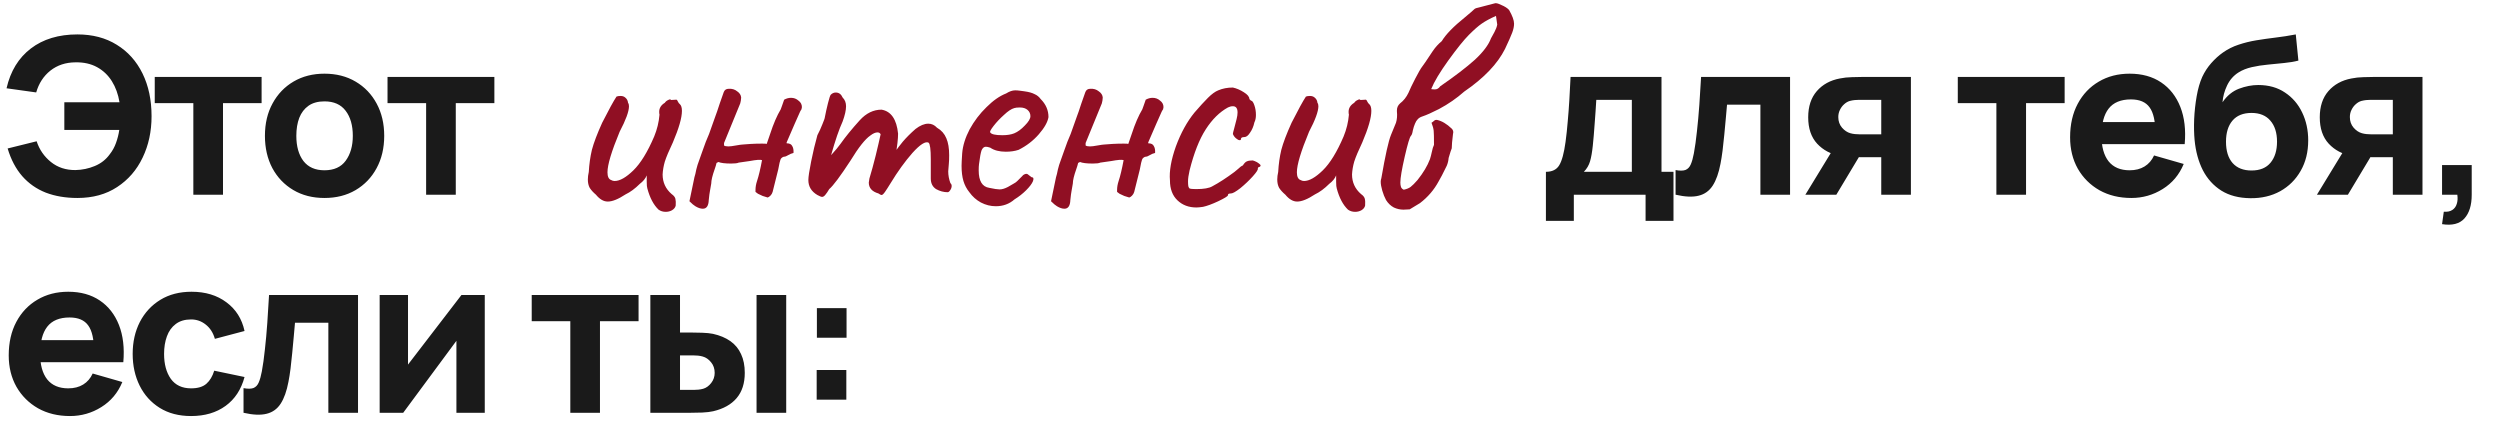
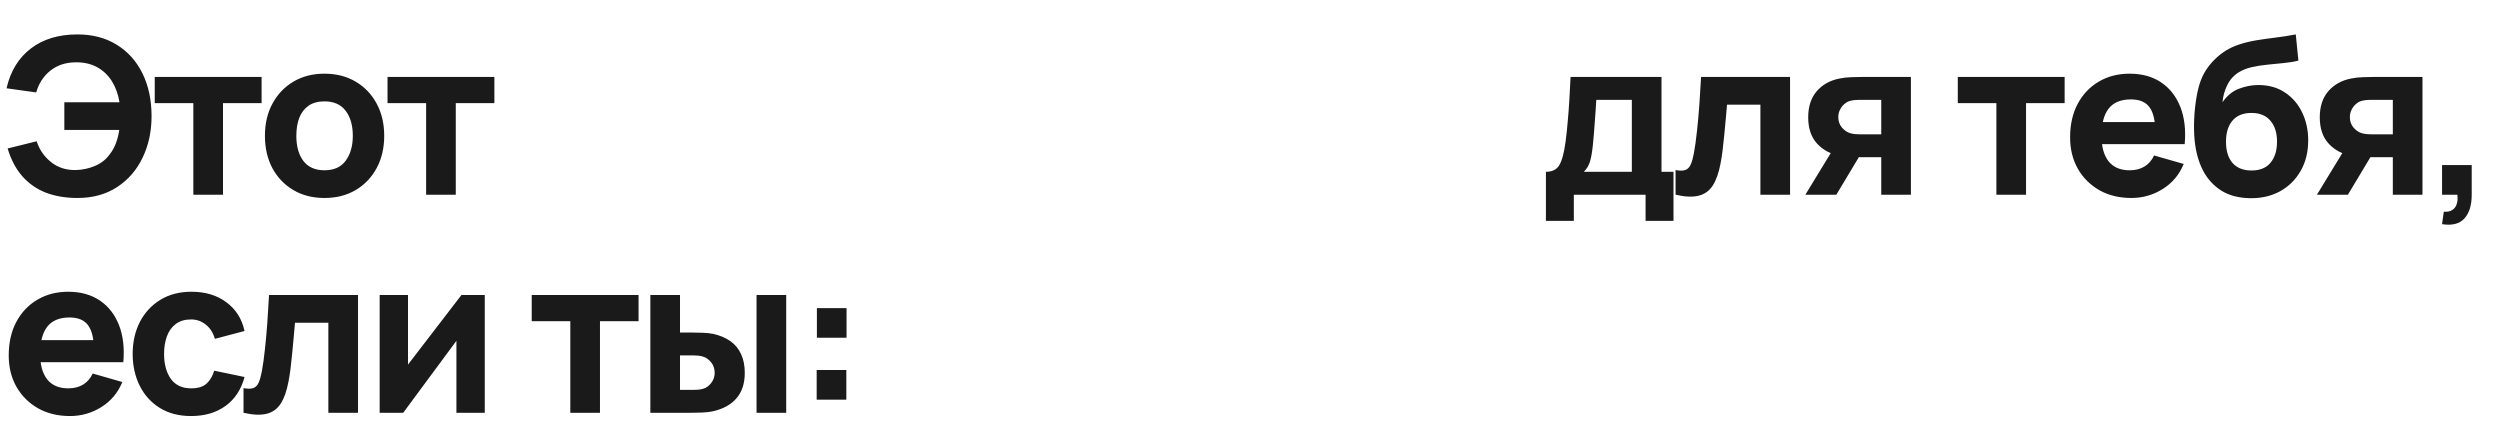
<svg xmlns="http://www.w3.org/2000/svg" width="321" height="54" viewBox="0 0 321 54" fill="none">
  <path d="M9.94 25.42C8.428 25.42 7.075 25.191 5.88 24.734C4.695 24.267 3.687 23.563 2.856 22.62C2.035 21.677 1.409 20.492 0.98 19.064L4.704 18.14C5.059 19.213 5.67 20.1 6.538 20.8C7.406 21.5 8.456 21.845 9.688 21.836C10.556 21.817 11.382 21.645 12.166 21.318C12.959 20.991 13.599 20.492 14.084 19.82C14.439 19.372 14.709 18.882 14.896 18.35C15.092 17.809 15.232 17.253 15.316 16.684H8.26V13.128H15.344C15.176 12.101 14.849 11.201 14.364 10.426C13.879 9.651 13.244 9.049 12.46 8.62C11.676 8.191 10.752 7.985 9.688 8.004C8.428 8.013 7.355 8.368 6.468 9.068C5.591 9.768 4.984 10.701 4.648 11.868L0.84 11.336C1.344 9.133 2.385 7.43 3.962 6.226C5.539 5.022 7.532 4.42 9.94 4.42C11.891 4.42 13.575 4.863 14.994 5.75C16.422 6.627 17.523 7.855 18.298 9.432C19.073 11.009 19.46 12.839 19.46 14.92C19.46 16.88 19.077 18.653 18.312 20.24C17.556 21.827 16.464 23.087 15.036 24.02C13.617 24.953 11.919 25.42 9.94 25.42ZM24.825 25V13.24H19.869V9.88H33.589V13.24H28.633V25H24.825ZM41.661 25.42C40.139 25.42 38.805 25.079 37.657 24.398C36.509 23.717 35.613 22.779 34.969 21.584C34.334 20.38 34.017 18.999 34.017 17.44C34.017 15.863 34.343 14.477 34.997 13.282C35.65 12.078 36.551 11.14 37.699 10.468C38.847 9.796 40.167 9.46 41.661 9.46C43.182 9.46 44.517 9.801 45.665 10.482C46.822 11.163 47.723 12.106 48.367 13.31C49.011 14.505 49.333 15.881 49.333 17.44C49.333 19.008 49.006 20.394 48.353 21.598C47.709 22.793 46.808 23.731 45.651 24.412C44.503 25.084 43.173 25.42 41.661 25.42ZM41.661 21.864C42.883 21.864 43.793 21.453 44.391 20.632C44.997 19.801 45.301 18.737 45.301 17.44C45.301 16.096 44.993 15.023 44.377 14.22C43.77 13.417 42.865 13.016 41.661 13.016C40.83 13.016 40.149 13.203 39.617 13.576C39.085 13.949 38.688 14.467 38.427 15.13C38.175 15.793 38.049 16.563 38.049 17.44C38.049 18.793 38.352 19.871 38.959 20.674C39.575 21.467 40.475 21.864 41.661 21.864ZM54.714 25V13.24H49.758V9.88H63.478V13.24H58.522V25H54.714ZM198.496 28.36V22.06C199.299 22.06 199.868 21.78 200.204 21.22C200.549 20.66 200.82 19.661 201.016 18.224C201.128 17.393 201.221 16.521 201.296 15.606C201.38 14.691 201.45 13.753 201.506 12.792C201.562 11.831 201.613 10.86 201.66 9.88H213.336V22.06H214.876V28.36H211.292V25H202.08V28.36H198.496ZM203.368 22.06H209.528V12.82H204.964C204.936 13.333 204.903 13.847 204.866 14.36C204.838 14.873 204.801 15.382 204.754 15.886C204.717 16.39 204.679 16.88 204.642 17.356C204.605 17.823 204.563 18.271 204.516 18.7C204.432 19.521 204.315 20.189 204.166 20.702C204.017 21.215 203.751 21.668 203.368 22.06ZM215.143 25V21.836C215.693 21.939 216.118 21.934 216.417 21.822C216.715 21.701 216.939 21.467 217.089 21.122C217.247 20.767 217.383 20.287 217.495 19.68C217.644 18.877 217.775 17.939 217.887 16.866C218.008 15.793 218.111 14.659 218.195 13.464C218.279 12.26 218.353 11.065 218.419 9.88H229.843V25H226.035V13.436H221.751C221.713 13.921 221.662 14.5 221.597 15.172C221.541 15.844 221.475 16.544 221.401 17.272C221.335 17.991 221.261 18.681 221.177 19.344C221.093 19.997 221.004 20.557 220.911 21.024C220.687 22.209 220.355 23.143 219.917 23.824C219.478 24.505 218.876 24.939 218.111 25.126C217.345 25.322 216.356 25.28 215.143 25ZM241.553 25V20.184H239.117C238.8 20.184 238.366 20.179 237.815 20.17C237.274 20.151 236.765 20.1 236.289 20.016C235.085 19.801 234.096 19.279 233.321 18.448C232.556 17.617 232.173 16.488 232.173 15.06C232.173 13.669 232.542 12.549 233.279 11.7C234.017 10.851 235.001 10.309 236.233 10.076C236.737 9.973 237.255 9.917 237.787 9.908C238.329 9.889 238.772 9.88 239.117 9.88H245.361V25H241.553ZM231.809 25L235.225 19.4H239.145L235.785 25H231.809ZM238.697 17.244H241.553V12.82H238.697C238.529 12.82 238.343 12.829 238.137 12.848C237.941 12.867 237.736 12.904 237.521 12.96C237.26 13.035 237.017 13.175 236.793 13.38C236.569 13.576 236.387 13.819 236.247 14.108C236.107 14.388 236.037 14.696 236.037 15.032C236.037 15.564 236.196 16.017 236.513 16.39C236.831 16.754 237.185 16.992 237.577 17.104C237.773 17.16 237.969 17.197 238.165 17.216C238.371 17.235 238.548 17.244 238.697 17.244ZM256.336 25V13.24H251.38V9.88H265.1V13.24H260.144V25H256.336ZM273.669 25.42C272.12 25.42 270.752 25.089 269.567 24.426C268.391 23.754 267.467 22.835 266.795 21.668C266.132 20.492 265.801 19.148 265.801 17.636C265.801 15.984 266.128 14.547 266.781 13.324C267.434 12.101 268.335 11.154 269.483 10.482C270.631 9.801 271.952 9.46 273.445 9.46C275.032 9.46 276.38 9.833 277.491 10.58C278.602 11.327 279.423 12.377 279.955 13.73C280.487 15.083 280.674 16.675 280.515 18.504H276.749V17.104C276.749 15.564 276.502 14.458 276.007 13.786C275.522 13.105 274.724 12.764 273.613 12.764C272.316 12.764 271.359 13.161 270.743 13.954C270.136 14.738 269.833 15.9 269.833 17.44C269.833 18.849 270.136 19.941 270.743 20.716C271.359 21.481 272.26 21.864 273.445 21.864C274.192 21.864 274.831 21.701 275.363 21.374C275.895 21.047 276.301 20.576 276.581 19.96L280.389 21.052C279.82 22.433 278.919 23.507 277.687 24.272C276.464 25.037 275.125 25.42 273.669 25.42ZM268.657 18.504V15.676H278.681V18.504H268.657ZM288.926 25.448C287.47 25.429 286.238 25.107 285.23 24.482C284.222 23.847 283.429 22.975 282.85 21.864C282.281 20.744 281.926 19.447 281.786 17.972C281.711 17.179 281.693 16.287 281.73 15.298C281.777 14.299 281.884 13.319 282.052 12.358C282.22 11.397 282.458 10.571 282.766 9.88C283.065 9.236 283.447 8.648 283.914 8.116C284.39 7.575 284.894 7.117 285.426 6.744C286.051 6.305 286.723 5.969 287.442 5.736C288.161 5.493 288.917 5.307 289.71 5.176C290.503 5.045 291.325 4.929 292.174 4.826C293.033 4.723 293.901 4.588 294.778 4.42L295.114 7.78C294.582 7.92 293.975 8.023 293.294 8.088C292.613 8.153 291.913 8.223 291.194 8.298C290.475 8.363 289.789 8.471 289.136 8.62C288.483 8.769 287.918 8.993 287.442 9.292C286.798 9.693 286.303 10.253 285.958 10.972C285.622 11.681 285.426 12.4 285.37 13.128C285.949 12.288 286.653 11.709 287.484 11.392C288.324 11.075 289.15 10.916 289.962 10.916C291.297 10.916 292.44 11.238 293.392 11.882C294.353 12.517 295.091 13.375 295.604 14.458C296.117 15.531 296.374 16.721 296.374 18.028C296.374 19.512 296.052 20.814 295.408 21.934C294.773 23.054 293.896 23.927 292.776 24.552C291.656 25.168 290.373 25.467 288.926 25.448ZM289.094 21.892C290.177 21.892 290.993 21.556 291.544 20.884C292.095 20.212 292.37 19.316 292.37 18.196C292.37 17.048 292.085 16.147 291.516 15.494C290.956 14.831 290.149 14.5 289.094 14.5C288.021 14.5 287.204 14.831 286.644 15.494C286.093 16.147 285.818 17.048 285.818 18.196C285.818 19.381 286.103 20.296 286.672 20.94C287.241 21.575 288.049 21.892 289.094 21.892ZM307.239 25V20.184H304.803C304.485 20.184 304.051 20.179 303.501 20.17C302.959 20.151 302.451 20.1 301.975 20.016C300.771 19.801 299.781 19.279 299.007 18.448C298.241 17.617 297.859 16.488 297.859 15.06C297.859 13.669 298.227 12.549 298.965 11.7C299.702 10.851 300.687 10.309 301.919 10.076C302.423 9.973 302.941 9.917 303.473 9.908C304.014 9.889 304.457 9.88 304.803 9.88H311.047V25H307.239ZM297.495 25L300.911 19.4H304.831L301.471 25H297.495ZM304.383 17.244H307.239V12.82H304.383C304.215 12.82 304.028 12.829 303.823 12.848C303.627 12.867 303.421 12.904 303.207 12.96C302.945 13.035 302.703 13.175 302.479 13.38C302.255 13.576 302.073 13.819 301.933 14.108C301.793 14.388 301.723 14.696 301.723 15.032C301.723 15.564 301.881 16.017 302.199 16.39C302.516 16.754 302.871 16.992 303.263 17.104C303.459 17.16 303.655 17.197 303.851 17.216C304.056 17.235 304.233 17.244 304.383 17.244ZM313.56 28.78L313.784 27.184C314.232 27.221 314.596 27.147 314.876 26.96C315.156 26.783 315.347 26.521 315.45 26.176C315.562 25.84 315.585 25.448 315.52 25H313.56V21.192H317.368V25C317.368 26.344 317.055 27.361 316.43 28.052C315.804 28.743 314.848 28.985 313.56 28.78ZM8.988 53.42C7.439 53.42 6.071 53.089 4.886 52.426C3.71 51.754 2.786 50.835 2.114 49.668C1.451 48.492 1.12 47.148 1.12 45.636C1.12 43.984 1.447 42.547 2.1 41.324C2.753 40.101 3.654 39.154 4.802 38.482C5.95 37.801 7.271 37.46 8.764 37.46C10.351 37.46 11.699 37.833 12.81 38.58C13.921 39.327 14.742 40.377 15.274 41.73C15.806 43.083 15.993 44.675 15.834 46.504H12.068V45.104C12.068 43.564 11.821 42.458 11.326 41.786C10.841 41.105 10.043 40.764 8.932 40.764C7.635 40.764 6.678 41.161 6.062 41.954C5.455 42.738 5.152 43.9 5.152 45.44C5.152 46.849 5.455 47.941 6.062 48.716C6.678 49.481 7.579 49.864 8.764 49.864C9.511 49.864 10.15 49.701 10.682 49.374C11.214 49.047 11.62 48.576 11.9 47.96L15.708 49.052C15.139 50.433 14.238 51.507 13.006 52.272C11.783 53.037 10.444 53.42 8.988 53.42ZM3.976 46.504V43.676H14V46.504H3.976ZM24.539 53.42C22.971 53.42 21.627 53.07 20.507 52.37C19.387 51.67 18.529 50.718 17.931 49.514C17.334 48.31 17.035 46.952 17.035 45.44C17.035 43.909 17.343 42.542 17.959 41.338C18.584 40.134 19.462 39.187 20.591 38.496C21.721 37.805 23.055 37.46 24.595 37.46C26.378 37.46 27.871 37.913 29.075 38.818C30.288 39.714 31.063 40.941 31.399 42.5L27.591 43.508C27.367 42.724 26.975 42.113 26.415 41.674C25.864 41.235 25.239 41.016 24.539 41.016C23.736 41.016 23.078 41.212 22.565 41.604C22.052 41.987 21.674 42.514 21.431 43.186C21.189 43.849 21.067 44.6 21.067 45.44C21.067 46.756 21.357 47.825 21.935 48.646C22.523 49.458 23.391 49.864 24.539 49.864C25.398 49.864 26.051 49.668 26.499 49.276C26.947 48.884 27.283 48.324 27.507 47.596L31.399 48.408C30.97 50.013 30.158 51.25 28.963 52.118C27.768 52.986 26.294 53.42 24.539 53.42ZM31.269 53V49.836C31.82 49.939 32.245 49.934 32.543 49.822C32.842 49.701 33.066 49.467 33.215 49.122C33.374 48.767 33.509 48.287 33.621 47.68C33.771 46.877 33.901 45.939 34.013 44.866C34.135 43.793 34.237 42.659 34.321 41.464C34.405 40.26 34.48 39.065 34.545 37.88H45.969V53H42.161V41.436H37.877C37.84 41.921 37.789 42.5 37.723 43.172C37.667 43.844 37.602 44.544 37.527 45.272C37.462 45.991 37.387 46.681 37.303 47.344C37.219 47.997 37.131 48.557 37.037 49.024C36.813 50.209 36.482 51.143 36.043 51.824C35.605 52.505 35.003 52.939 34.237 53.126C33.472 53.322 32.483 53.28 31.269 53ZM62.244 37.88V53H58.604V43.76L51.772 53H48.748V37.88H52.388V46.812L59.248 37.88H62.244ZM73.228 53V41.24H68.272V37.88H81.992V41.24H77.036V53H73.228ZM83.505 53V37.88H87.313V42.696H88.685C89.105 42.696 89.595 42.705 90.155 42.724C90.715 42.743 91.177 42.789 91.541 42.864C92.428 43.06 93.174 43.373 93.781 43.802C94.388 44.231 94.845 44.787 95.153 45.468C95.47 46.14 95.629 46.943 95.629 47.876C95.629 49.22 95.279 50.303 94.579 51.124C93.888 51.936 92.885 52.496 91.569 52.804C91.205 52.888 90.738 52.944 90.169 52.972C89.6 52.991 89.105 53 88.685 53H83.505ZM87.313 50.06H89.105C89.273 50.06 89.46 50.051 89.665 50.032C89.87 50.013 90.076 49.976 90.281 49.92C90.673 49.808 91.018 49.561 91.317 49.178C91.616 48.795 91.765 48.361 91.765 47.876C91.765 47.344 91.611 46.891 91.303 46.518C90.995 46.135 90.636 45.888 90.225 45.776C90.029 45.72 89.833 45.683 89.637 45.664C89.441 45.645 89.264 45.636 89.105 45.636H87.313V50.06ZM97.141 53V37.88H100.949V53H97.141ZM104.861 51.32V47.512H108.669V51.32H104.861ZM104.889 43.368V39.56H108.697V43.368H104.889Z" fill="#1A1A1A" />
-   <path d="M84.56 26.92C83.92 26.307 83.44 25.4 83.12 24.2C83.067 24.04 83.04 23.76 83.04 23.36C83.04 22.96 83.04 22.68 83.04 22.52C82.88 22.92 82.587 23.28 82.16 23.6C81.547 24.213 80.933 24.667 80.32 24.96C79.387 25.573 78.627 25.88 78.04 25.88C77.507 25.88 77 25.587 76.52 25C76.173 24.707 75.907 24.413 75.72 24.12C75.56 23.827 75.48 23.467 75.48 23.04C75.48 22.747 75.52 22.427 75.6 22.08C75.653 21.093 75.787 20.147 76 19.24C76.24 18.333 76.68 17.173 77.32 15.76C78.173 14.08 78.787 12.96 79.16 12.4C79.293 12.347 79.467 12.32 79.68 12.32C79.947 12.32 80.16 12.4 80.32 12.56C80.507 12.72 80.613 12.933 80.64 13.2C80.72 13.307 80.76 13.453 80.76 13.64C80.76 14.307 80.36 15.4 79.56 16.92C78.52 19.427 78 21.16 78 22.12C78 22.68 78.16 23.013 78.48 23.12C78.613 23.2 78.76 23.24 78.92 23.24C79.587 23.24 80.387 22.787 81.32 21.88C82.253 20.973 83.147 19.52 84 17.52C84.373 16.613 84.6 15.68 84.68 14.72C84.653 14.64 84.64 14.52 84.64 14.36C84.64 13.88 84.88 13.493 85.36 13.2C85.467 13.04 85.613 12.92 85.8 12.84C85.987 12.733 86.107 12.733 86.16 12.84L86.8 12.8C86.88 12.773 86.96 12.853 87.04 13.04C87.12 13.2 87.2 13.307 87.28 13.36C87.467 13.52 87.56 13.813 87.56 14.24C87.56 15.12 87.173 16.467 86.4 18.28C85.893 19.347 85.547 20.173 85.36 20.76C85.2 21.32 85.107 21.867 85.08 22.4C85.08 23.413 85.467 24.253 86.24 24.92C86.507 25.107 86.667 25.307 86.72 25.52C86.773 25.733 86.787 26.027 86.76 26.4C86.707 26.64 86.547 26.84 86.28 27C86.04 27.133 85.773 27.2 85.48 27.2C85.133 27.2 84.827 27.107 84.56 26.92ZM100.685 12.8C100.978 12.64 101.271 12.56 101.565 12.56C101.938 12.56 102.258 12.68 102.525 12.92C102.818 13.133 102.965 13.413 102.965 13.76C102.965 13.813 102.938 13.947 102.885 14.16C102.965 13.813 102.685 14.387 102.045 15.88C101.405 17.373 101.058 18.173 101.005 18.28V18.4C101.378 18.4 101.618 18.52 101.725 18.76C101.858 18.973 101.911 19.267 101.885 19.64C101.645 19.693 101.418 19.787 101.205 19.92C100.991 20.053 100.818 20.12 100.685 20.12C100.605 20.12 100.511 20.16 100.405 20.24C100.298 20.32 100.231 20.413 100.205 20.52C100.151 20.627 100.058 21.04 99.925 21.76L99.205 24.64C99.151 24.827 99.058 24.987 98.925 25.12C98.791 25.253 98.671 25.333 98.565 25.36C98.458 25.333 98.245 25.267 97.925 25.16C97.631 25.027 97.431 24.933 97.325 24.88C97.218 24.8 97.111 24.72 97.005 24.64V24.4C97.005 24.027 97.071 23.64 97.205 23.24C97.418 22.6 97.631 21.707 97.845 20.56C97.631 20.48 97.098 20.52 96.245 20.68C95.391 20.813 94.925 20.88 94.845 20.88C94.685 20.96 94.365 21 93.885 21C93.111 21 92.565 20.933 92.245 20.8L92.005 20.92C91.951 21.16 91.871 21.427 91.765 21.72C91.471 22.547 91.325 23.16 91.325 23.56C91.271 23.933 91.218 24.24 91.165 24.48C91.111 24.747 91.058 25.147 91.005 25.68C90.978 26.427 90.725 26.8 90.245 26.8C89.951 26.8 89.631 26.693 89.285 26.48C89.098 26.373 88.845 26.16 88.525 25.84L89.165 22.76C89.245 22.52 89.325 22.187 89.405 21.76C89.511 21.333 89.618 20.987 89.725 20.72L90.165 19.48C90.485 18.547 90.778 17.787 91.045 17.2C91.045 17.2 91.325 16.413 91.885 14.84C91.965 14.653 92.138 14.147 92.405 13.32C92.698 12.467 92.871 11.973 92.925 11.84C93.031 11.547 93.245 11.4 93.565 11.4C93.991 11.373 94.351 11.48 94.645 11.72C94.965 11.933 95.138 12.2 95.165 12.52C95.165 12.6 95.151 12.733 95.125 12.92C95.098 13.08 95.071 13.2 95.045 13.28L92.965 18.36V18.68C93.071 18.76 93.258 18.8 93.525 18.8C93.738 18.8 94.058 18.76 94.485 18.68C94.938 18.6 95.218 18.56 95.325 18.56C95.565 18.533 95.925 18.507 96.405 18.48C96.885 18.453 97.365 18.44 97.845 18.44C98.218 18.44 98.418 18.453 98.445 18.48L98.885 17.2C99.311 15.893 99.765 14.84 100.245 14.04C100.271 13.96 100.325 13.813 100.405 13.6C100.485 13.36 100.578 13.093 100.685 12.8ZM122.033 23.52C122.14 23.6 122.193 23.72 122.193 23.88C122.193 24.067 122.127 24.253 121.993 24.44C121.887 24.6 121.78 24.68 121.673 24.68C121.167 24.68 120.673 24.547 120.193 24.28C119.74 23.987 119.513 23.533 119.513 22.92V20.44C119.513 19.187 119.42 18.48 119.233 18.32C118.833 18.107 118.14 18.547 117.153 19.64C116.193 20.733 115.26 22.027 114.353 23.52C114.06 24 113.82 24.373 113.633 24.64C113.447 24.907 113.3 25.04 113.193 25.04C113.113 25.04 112.98 24.973 112.793 24.84C111.967 24.6 111.553 24.133 111.553 23.44C111.553 23.36 111.58 23.187 111.633 22.92C111.9 22.04 112.167 21.067 112.433 20C112.7 18.907 112.913 17.987 113.073 17.24C112.993 17.08 112.86 17 112.673 17C112.407 17 112.1 17.133 111.753 17.4C111.087 17.853 110.233 18.933 109.193 20.64C107.887 22.64 106.98 23.853 106.473 24.28C106.287 24.6 106.113 24.853 105.953 25.04C105.82 25.2 105.687 25.28 105.553 25.28C105.447 25.28 105.247 25.2 104.953 25.04C104.18 24.587 103.793 23.947 103.793 23.12C103.793 22.72 103.913 21.92 104.153 20.72C104.393 19.52 104.66 18.4 104.953 17.36C105.193 16.907 105.407 16.44 105.593 15.96C105.807 15.453 105.913 15.147 105.913 15.04C106.02 14.48 106.153 13.88 106.313 13.24C106.473 12.6 106.593 12.24 106.673 12.16C106.86 11.973 107.073 11.88 107.313 11.88C107.713 11.88 108.007 12.093 108.193 12.52C108.487 12.813 108.633 13.187 108.633 13.64C108.633 14.147 108.487 14.8 108.193 15.6C107.74 16.587 107.247 18.027 106.713 19.92C107.273 19.307 107.673 18.827 107.913 18.48C108.553 17.573 109.38 16.56 110.393 15.44C111.22 14.533 112.153 14.08 113.193 14.08C114.42 14.293 115.127 15.32 115.313 17.16C115.313 17.48 115.287 17.88 115.233 18.36C115.18 18.813 115.14 19.107 115.113 19.24C115.22 19.08 115.487 18.733 115.913 18.2C116.367 17.667 116.913 17.12 117.553 16.56C118.14 16.107 118.687 15.88 119.193 15.88C119.62 15.88 119.993 16.053 120.313 16.4C120.873 16.72 121.273 17.173 121.513 17.76C121.753 18.32 121.873 19.04 121.873 19.92C121.873 20.373 121.86 20.733 121.833 21C121.78 21.533 121.753 21.867 121.753 22C121.753 22.507 121.847 23.013 122.033 23.52ZM130.265 25.6C129.598 26.187 128.798 26.48 127.865 26.48C127.198 26.48 126.558 26.32 125.945 26C125.358 25.68 124.865 25.24 124.465 24.68C124.118 24.253 123.865 23.773 123.705 23.24C123.545 22.707 123.465 22.053 123.465 21.28C123.465 21.013 123.492 20.48 123.545 19.68C123.625 18.693 123.945 17.667 124.505 16.6C125.092 15.533 125.812 14.587 126.665 13.76C127.518 12.907 128.358 12.32 129.185 12C129.612 11.733 129.998 11.6 130.345 11.6C130.532 11.6 130.718 11.613 130.905 11.64C131.092 11.667 131.292 11.693 131.505 11.72C132.092 11.8 132.532 11.92 132.825 12.08C133.145 12.213 133.412 12.427 133.625 12.72C134.292 13.387 134.625 14.16 134.625 15.04C134.518 15.68 134.105 16.413 133.385 17.24C132.665 18.067 131.798 18.733 130.785 19.24C130.305 19.4 129.758 19.48 129.145 19.48C128.318 19.48 127.652 19.307 127.145 18.96C126.905 18.88 126.718 18.84 126.585 18.84C126.345 18.84 126.158 19 126.025 19.32C125.918 19.64 125.812 20.227 125.705 21.08C125.678 21.267 125.665 21.533 125.665 21.88C125.665 23.24 126.118 23.987 127.025 24.12C127.638 24.253 128.078 24.32 128.345 24.32C128.665 24.32 129.025 24.213 129.425 24L130.185 23.56C130.345 23.48 130.492 23.373 130.625 23.24C130.758 23.107 130.878 22.987 130.985 22.88C131.038 22.827 131.118 22.747 131.225 22.64C131.332 22.507 131.425 22.427 131.505 22.4C131.612 22.347 131.705 22.32 131.785 22.32C131.892 22.32 132.012 22.387 132.145 22.52C132.278 22.627 132.385 22.707 132.465 22.76C132.705 22.76 132.758 22.933 132.625 23.28C132.492 23.6 132.198 23.987 131.745 24.44C131.318 24.867 130.825 25.253 130.265 25.6ZM130.225 17.12C130.678 16.933 131.132 16.6 131.585 16.12C132.065 15.64 132.305 15.24 132.305 14.92C132.305 14.6 132.185 14.333 131.945 14.12C131.705 13.907 131.372 13.8 130.945 13.8C130.625 13.8 130.385 13.827 130.225 13.88C129.852 13.987 129.412 14.28 128.905 14.76C128.398 15.213 127.958 15.68 127.585 16.16C127.212 16.64 127.065 16.92 127.145 17C127.278 17.24 127.798 17.36 128.705 17.36C129.318 17.36 129.825 17.28 130.225 17.12ZM147.113 12.8C147.406 12.64 147.699 12.56 147.993 12.56C148.366 12.56 148.686 12.68 148.953 12.92C149.246 13.133 149.393 13.413 149.393 13.76C149.393 13.813 149.366 13.947 149.313 14.16C149.393 13.813 149.113 14.387 148.473 15.88C147.833 17.373 147.486 18.173 147.433 18.28V18.4C147.806 18.4 148.046 18.52 148.153 18.76C148.286 18.973 148.339 19.267 148.313 19.64C148.073 19.693 147.846 19.787 147.633 19.92C147.419 20.053 147.246 20.12 147.113 20.12C147.033 20.12 146.939 20.16 146.833 20.24C146.726 20.32 146.659 20.413 146.633 20.52C146.579 20.627 146.486 21.04 146.353 21.76L145.633 24.64C145.579 24.827 145.486 24.987 145.353 25.12C145.219 25.253 145.099 25.333 144.993 25.36C144.886 25.333 144.673 25.267 144.353 25.16C144.059 25.027 143.859 24.933 143.753 24.88C143.646 24.8 143.539 24.72 143.433 24.64V24.4C143.433 24.027 143.499 23.64 143.633 23.24C143.846 22.6 144.059 21.707 144.273 20.56C144.059 20.48 143.526 20.52 142.673 20.68C141.819 20.813 141.353 20.88 141.273 20.88C141.113 20.96 140.793 21 140.313 21C139.539 21 138.993 20.933 138.673 20.8L138.433 20.92C138.379 21.16 138.299 21.427 138.193 21.72C137.899 22.547 137.753 23.16 137.753 23.56C137.699 23.933 137.646 24.24 137.593 24.48C137.539 24.747 137.486 25.147 137.433 25.68C137.406 26.427 137.153 26.8 136.673 26.8C136.379 26.8 136.059 26.693 135.713 26.48C135.526 26.373 135.273 26.16 134.953 25.84L135.593 22.76C135.673 22.52 135.753 22.187 135.833 21.76C135.939 21.333 136.046 20.987 136.153 20.72L136.593 19.48C136.913 18.547 137.206 17.787 137.473 17.2C137.473 17.2 137.753 16.413 138.313 14.84C138.393 14.653 138.566 14.147 138.833 13.32C139.126 12.467 139.299 11.973 139.353 11.84C139.459 11.547 139.673 11.4 139.993 11.4C140.419 11.373 140.779 11.48 141.073 11.72C141.393 11.933 141.566 12.2 141.593 12.52C141.593 12.6 141.579 12.733 141.553 12.92C141.526 13.08 141.499 13.2 141.473 13.28L139.393 18.36V18.68C139.499 18.76 139.686 18.8 139.953 18.8C140.166 18.8 140.486 18.76 140.913 18.68C141.366 18.6 141.646 18.56 141.753 18.56C141.993 18.533 142.353 18.507 142.833 18.48C143.313 18.453 143.793 18.44 144.273 18.44C144.646 18.44 144.846 18.453 144.873 18.48L145.313 17.2C145.739 15.893 146.193 14.84 146.673 14.04C146.699 13.96 146.753 13.813 146.833 13.6C146.913 13.36 147.006 13.093 147.113 12.8ZM154.462 26.56C154.088 26.613 153.808 26.64 153.622 26.64C152.635 26.64 151.822 26.333 151.182 25.72C150.542 25.107 150.222 24.253 150.222 23.16C150.115 21.987 150.368 20.533 150.982 18.8C151.622 17.067 152.422 15.613 153.382 14.44C154.048 13.667 154.622 13.04 155.102 12.56C155.582 12.08 156.022 11.76 156.422 11.6C156.982 11.36 157.608 11.24 158.302 11.24C158.782 11.347 159.248 11.547 159.702 11.84C160.182 12.133 160.422 12.427 160.422 12.72L160.622 12.92C160.782 12.92 160.928 13.12 161.062 13.52C161.195 13.893 161.262 14.307 161.262 14.76C161.262 15.133 161.195 15.453 161.062 15.72C160.955 16.227 160.768 16.667 160.502 17.04C160.262 17.413 160.022 17.6 159.782 17.6C159.488 17.6 159.342 17.68 159.342 17.84C159.342 17.947 159.288 18 159.182 18C159.048 18 158.888 17.92 158.702 17.76C158.515 17.6 158.382 17.413 158.302 17.2C158.302 17.12 158.355 16.893 158.462 16.52C158.568 16.147 158.675 15.733 158.782 15.28C158.862 14.96 158.902 14.68 158.902 14.44C158.902 13.907 158.702 13.64 158.302 13.64C158.088 13.64 157.875 13.693 157.662 13.8C156.595 14.387 155.648 15.32 154.822 16.6C153.995 17.88 153.302 19.64 152.742 21.88C152.608 22.467 152.542 22.933 152.542 23.28C152.542 23.547 152.555 23.76 152.582 23.92C152.635 24.08 152.688 24.173 152.742 24.2C152.875 24.253 153.155 24.28 153.582 24.28C154.568 24.28 155.262 24.16 155.662 23.92C156.515 23.467 157.462 22.853 158.502 22.08C158.608 22 158.768 21.867 158.982 21.68C159.195 21.467 159.395 21.32 159.582 21.24C159.768 20.947 159.942 20.773 160.102 20.72C160.262 20.64 160.515 20.6 160.862 20.6C161.208 20.707 161.488 20.853 161.702 21.04C161.915 21.2 161.915 21.333 161.702 21.44C161.622 21.44 161.568 21.467 161.542 21.52C161.515 21.573 161.502 21.613 161.502 21.64C161.555 21.773 161.342 22.107 160.862 22.64C160.382 23.173 159.848 23.68 159.262 24.16C158.675 24.613 158.275 24.84 158.062 24.84C157.955 24.84 157.862 24.853 157.782 24.88C157.702 24.907 157.662 24.973 157.662 25.08C157.662 25.187 157.248 25.44 156.422 25.84C155.622 26.213 154.968 26.453 154.462 26.56ZM173.08 26.92C172.44 26.307 171.96 25.4 171.64 24.2C171.587 24.04 171.56 23.76 171.56 23.36C171.56 22.96 171.56 22.68 171.56 22.52C171.4 22.92 171.107 23.28 170.68 23.6C170.067 24.213 169.454 24.667 168.84 24.96C167.907 25.573 167.147 25.88 166.56 25.88C166.027 25.88 165.52 25.587 165.04 25C164.694 24.707 164.427 24.413 164.24 24.12C164.08 23.827 164 23.467 164 23.04C164 22.747 164.04 22.427 164.12 22.08C164.174 21.093 164.307 20.147 164.52 19.24C164.76 18.333 165.2 17.173 165.84 15.76C166.694 14.08 167.307 12.96 167.68 12.4C167.814 12.347 167.987 12.32 168.2 12.32C168.467 12.32 168.68 12.4 168.84 12.56C169.027 12.72 169.134 12.933 169.16 13.2C169.24 13.307 169.28 13.453 169.28 13.64C169.28 14.307 168.88 15.4 168.08 16.92C167.04 19.427 166.52 21.16 166.52 22.12C166.52 22.68 166.68 23.013 167 23.12C167.134 23.2 167.28 23.24 167.44 23.24C168.107 23.24 168.907 22.787 169.84 21.88C170.774 20.973 171.667 19.52 172.52 17.52C172.894 16.613 173.12 15.68 173.2 14.72C173.174 14.64 173.16 14.52 173.16 14.36C173.16 13.88 173.4 13.493 173.88 13.2C173.987 13.04 174.134 12.92 174.32 12.84C174.507 12.733 174.627 12.733 174.68 12.84L175.32 12.8C175.4 12.773 175.48 12.853 175.56 13.04C175.64 13.2 175.72 13.307 175.8 13.36C175.987 13.52 176.08 13.813 176.08 14.24C176.08 15.12 175.694 16.467 174.92 18.28C174.414 19.347 174.067 20.173 173.88 20.76C173.72 21.32 173.627 21.867 173.6 22.4C173.6 23.413 173.987 24.253 174.76 24.92C175.027 25.107 175.187 25.307 175.24 25.52C175.294 25.733 175.307 26.027 175.28 26.4C175.227 26.64 175.067 26.84 174.8 27C174.56 27.133 174.294 27.2 174 27.2C173.654 27.2 173.347 27.107 173.08 26.92ZM181.005 26.88C180.925 26.88 180.658 26.893 180.205 26.92C179.778 26.92 179.365 26.827 178.965 26.64C178.565 26.427 178.232 26.107 177.965 25.68C177.778 25.333 177.618 24.933 177.485 24.48C177.352 24.027 177.285 23.64 177.285 23.32C177.285 23.187 177.312 23.04 177.365 22.88C177.872 19.947 178.285 18.093 178.605 17.32L179.245 15.76C179.378 15.333 179.418 14.853 179.365 14.32V14.16C179.365 13.813 179.498 13.52 179.765 13.28C180.218 12.933 180.578 12.48 180.845 11.92C181.032 11.467 181.325 10.853 181.725 10.08C182.125 9.307 182.418 8.8 182.605 8.56C182.898 8.16 183.165 7.773 183.405 7.4C183.458 7.32 183.645 7.04 183.965 6.56C184.312 6.053 184.698 5.627 185.125 5.28C185.632 4.427 186.632 3.4 188.125 2.2C188.765 1.667 189.165 1.32 189.325 1.16C189.405 1.08 189.645 1 190.045 0.92C190.445 0.813 190.698 0.747 190.805 0.72C191.018 0.667 191.378 0.573 191.885 0.44C192.045 0.36 192.338 0.427 192.765 0.64C193.218 0.827 193.552 1.04 193.765 1.28C194.192 2.027 194.405 2.613 194.405 3.04C194.405 3.387 194.325 3.773 194.165 4.2C194.005 4.627 193.698 5.32 193.245 6.28C192.285 8.2 190.538 10.027 188.005 11.76C187.045 12.613 185.965 13.36 184.765 14C183.885 14.453 183.165 14.773 182.605 14.96C182.178 15.093 181.872 15.4 181.685 15.88C181.578 16.12 181.485 16.413 181.405 16.76C181.352 17.107 181.272 17.333 181.165 17.44C181.005 17.6 180.738 18.493 180.365 20.12C179.992 21.747 179.805 22.853 179.805 23.44C179.805 23.653 179.832 23.84 179.885 24C179.938 24.16 180.058 24.28 180.245 24.36C180.618 24.28 180.912 24.16 181.125 24C181.365 23.813 181.658 23.52 182.005 23.12C182.752 22.187 183.285 21.293 183.605 20.44C183.685 20.2 183.765 19.893 183.845 19.52C183.925 19.12 184.018 18.813 184.125 18.6C184.125 17.667 184.112 17.067 184.085 16.8C184.058 16.507 183.965 16.16 183.805 15.76C183.938 15.68 184.045 15.6 184.125 15.52C184.232 15.413 184.365 15.373 184.525 15.4C185.138 15.533 185.765 15.907 186.405 16.52C186.592 16.707 186.645 16.933 186.565 17.2C186.458 18.053 186.405 18.667 186.405 19.04C186.325 19.227 186.192 19.64 186.005 20.28C185.978 20.627 185.898 20.96 185.765 21.28C185.285 22.267 184.938 22.933 184.725 23.28C184.138 24.373 183.338 25.307 182.325 26.08L181.005 26.88ZM192.085 2.04C191.312 2.387 190.698 2.72 190.245 3.04C189.818 3.333 189.272 3.813 188.605 4.48C187.965 5.12 187.085 6.213 185.965 7.76C184.872 9.28 184.138 10.507 183.765 11.44C183.898 11.467 184.058 11.48 184.245 11.48C184.512 11.48 184.738 11.347 184.925 11.08C186.818 9.773 188.298 8.64 189.365 7.68C190.432 6.693 191.125 5.773 191.445 4.92C191.552 4.707 191.698 4.44 191.885 4.12C192.072 3.773 192.192 3.453 192.245 3.16L192.085 2.04Z" fill="#900F23" />
</svg>